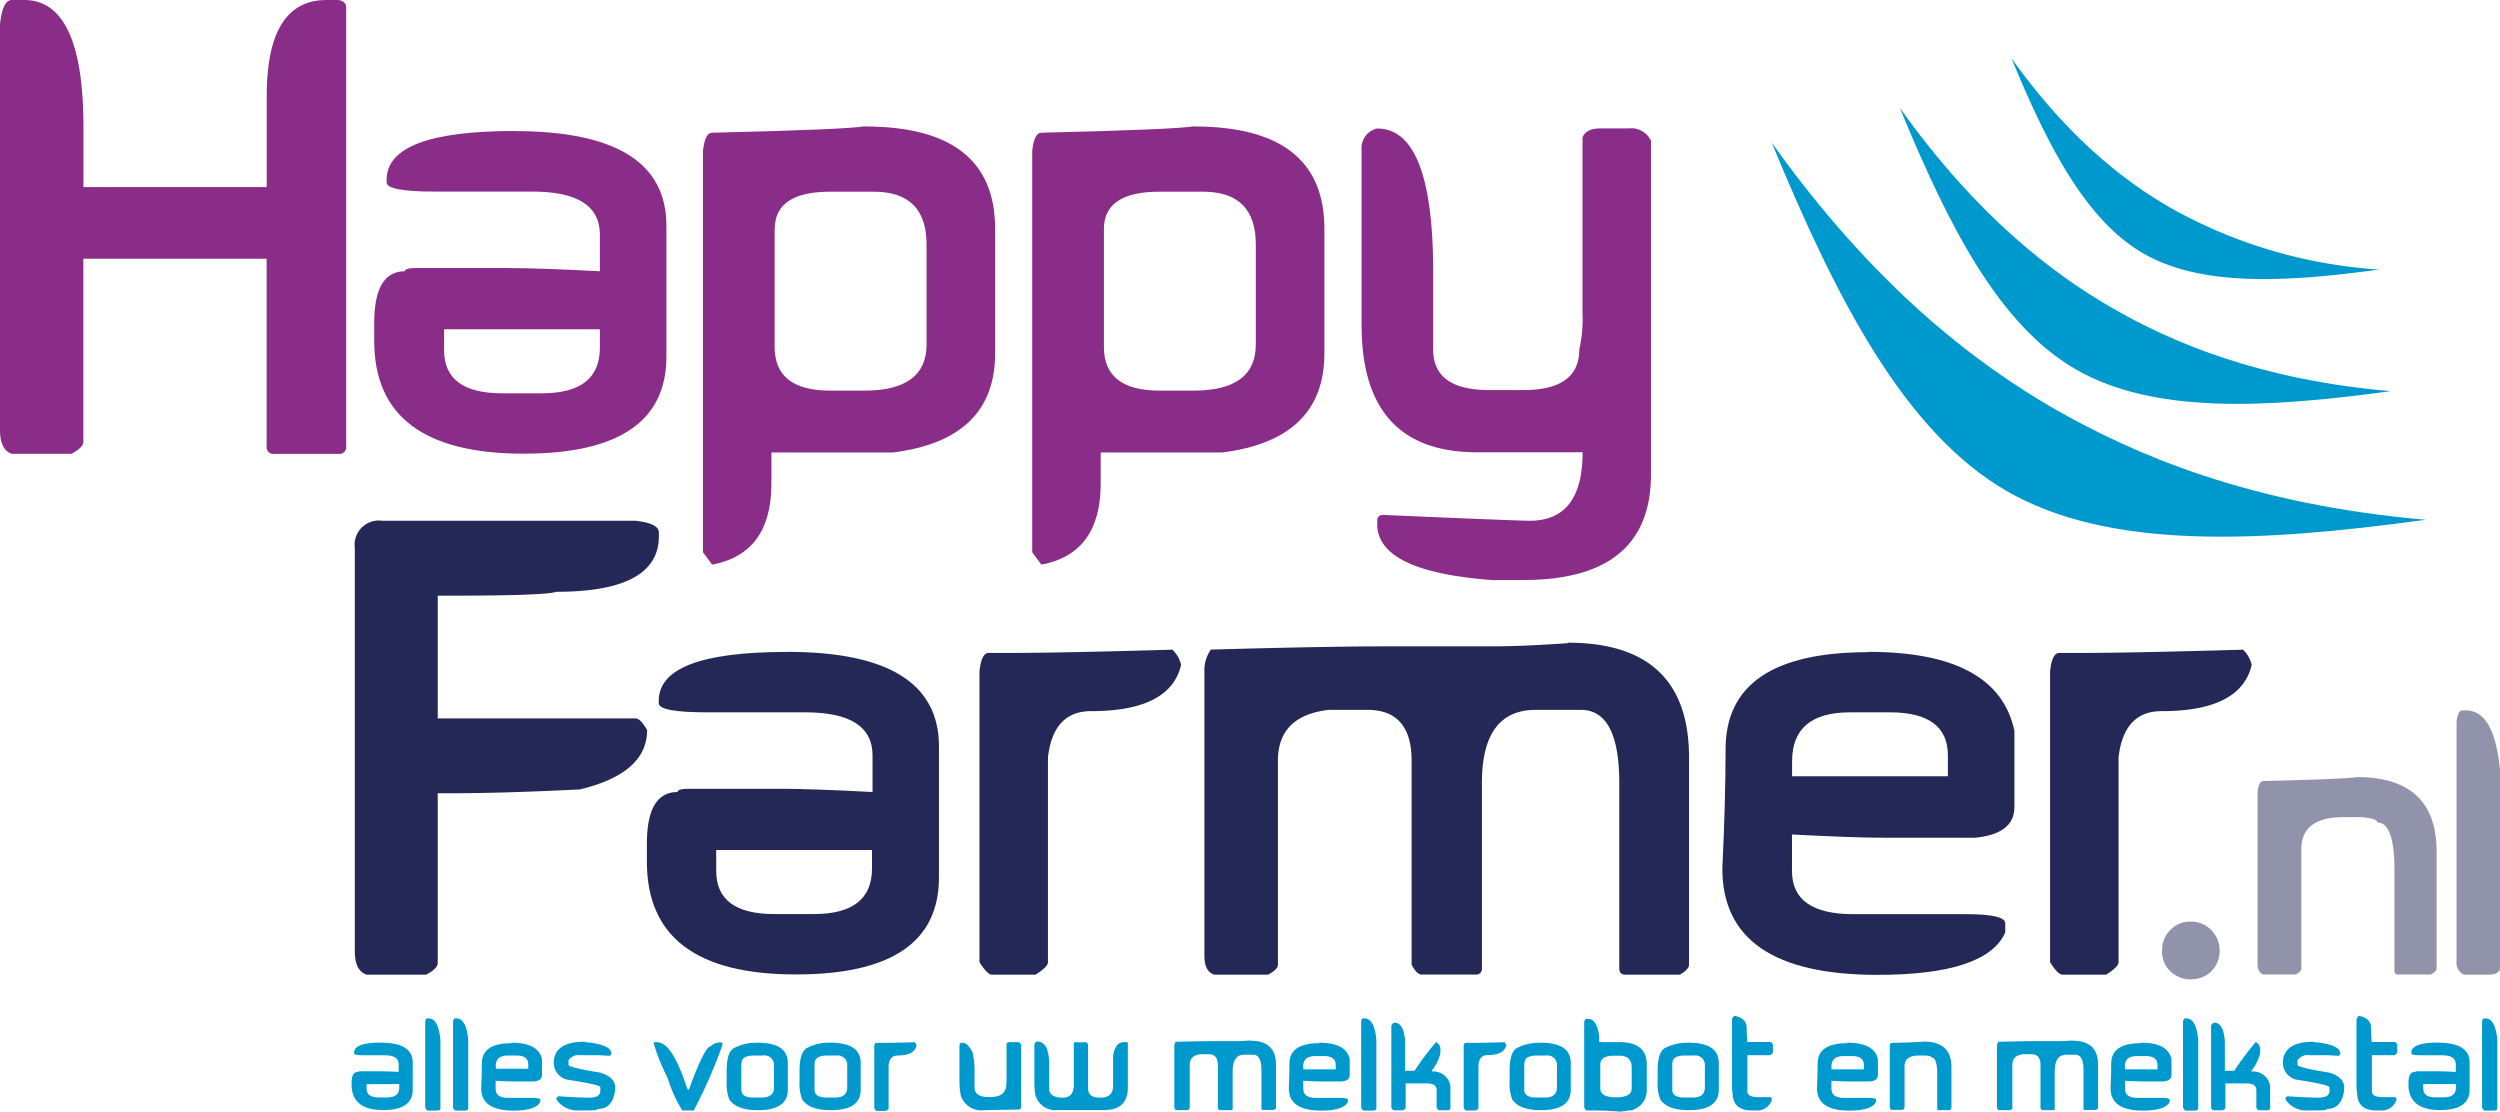
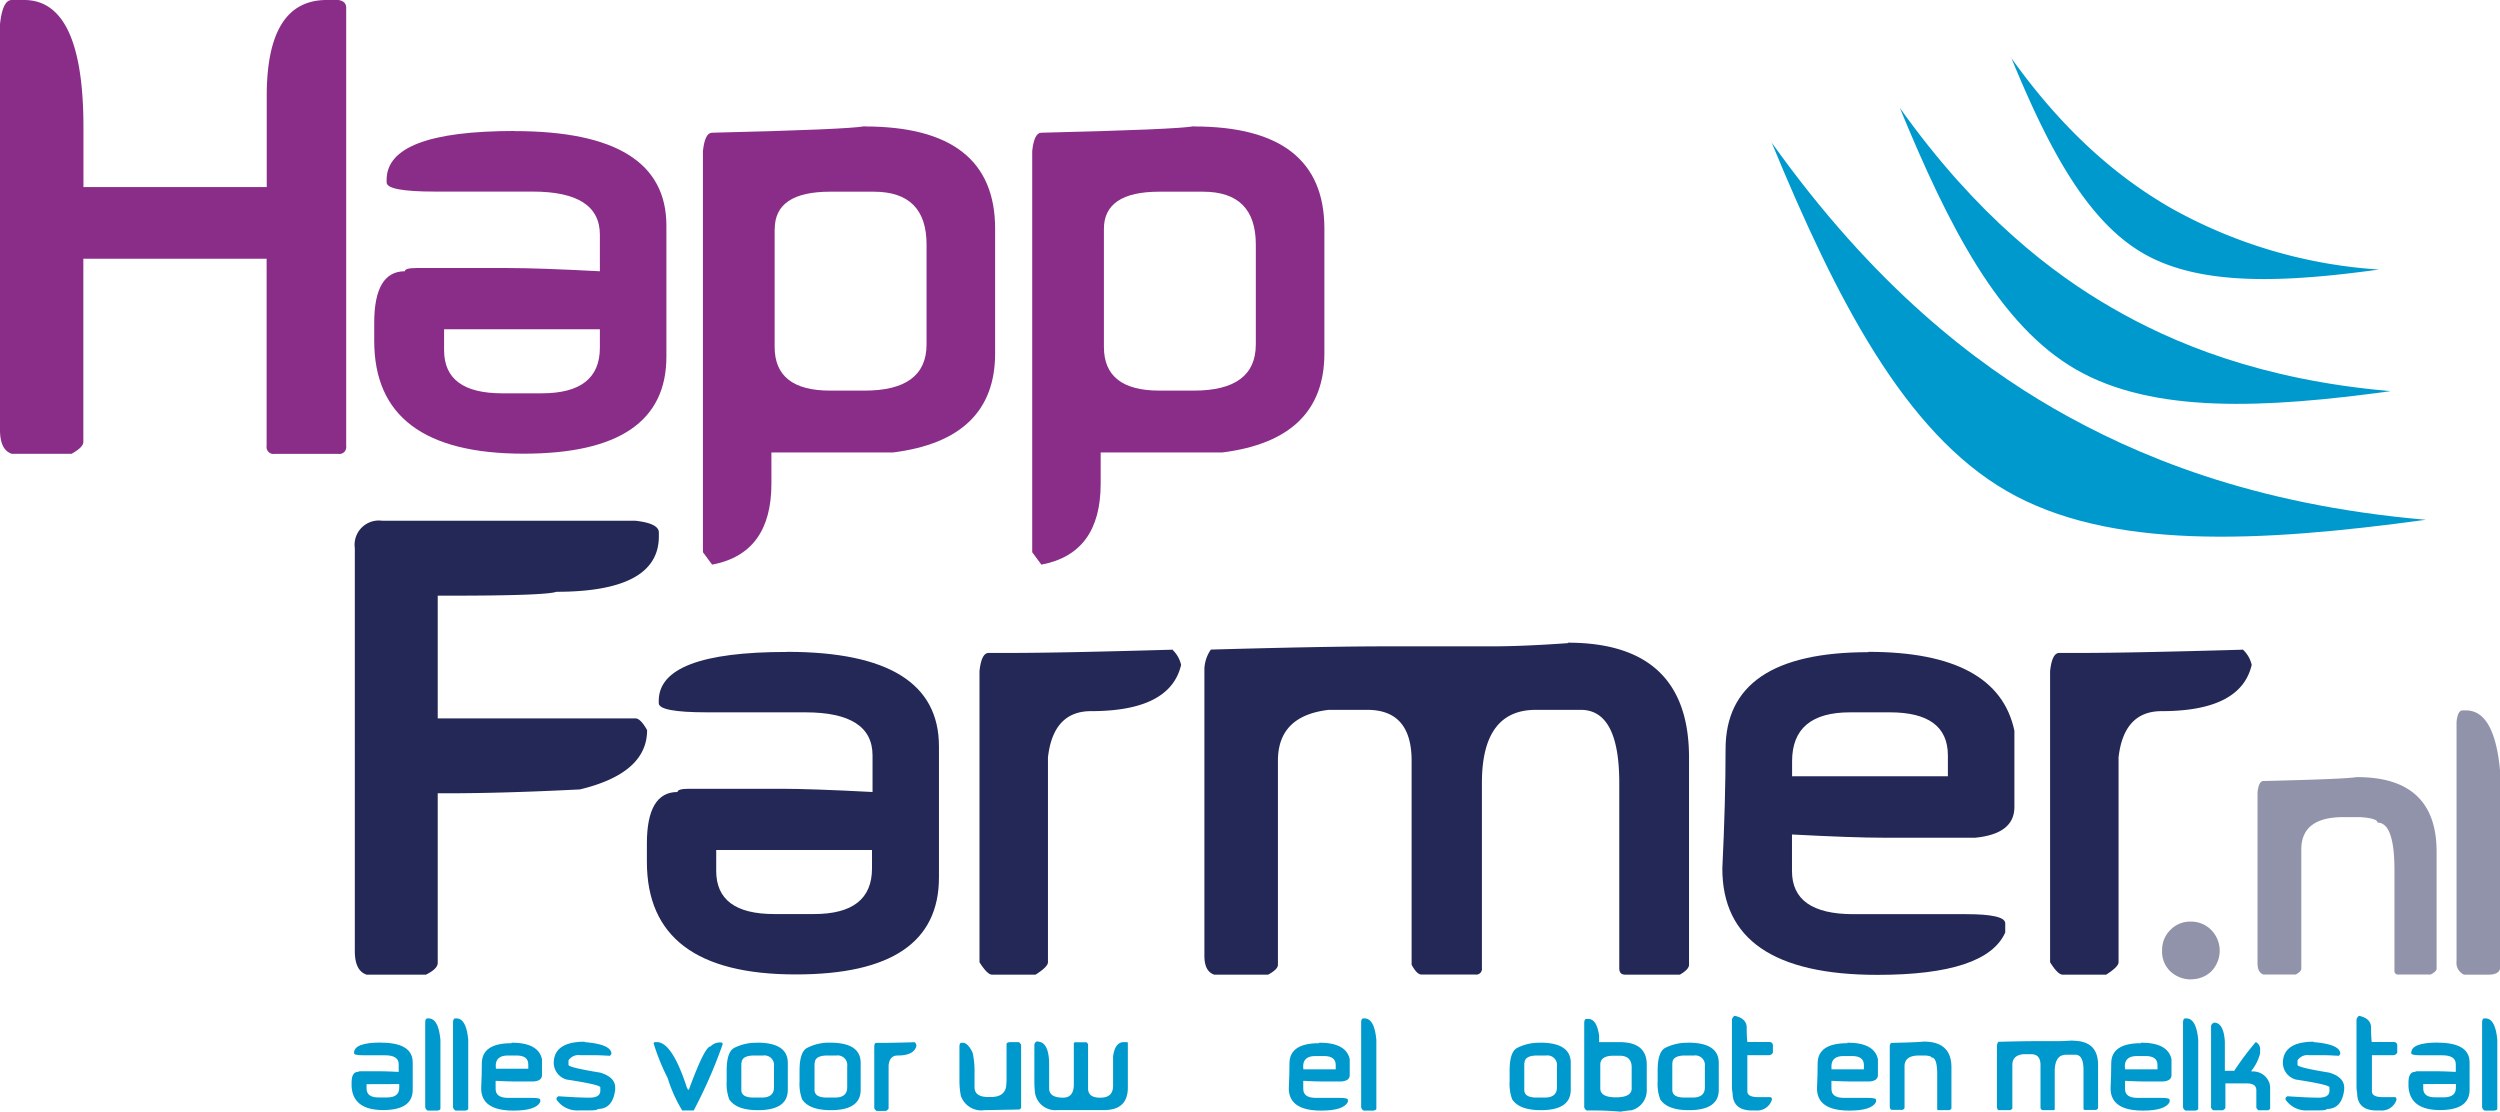
<svg xmlns="http://www.w3.org/2000/svg" viewBox="0 0 231.88 103.1">
  <defs>
    <style>.a{fill:none;}.b{fill:#0099cd;}.c{fill:#8a2d88;}.d{fill:#232856;}.e{opacity:0.5;}.f{clip-path:url(#a);}</style>
    <clipPath id="a">
      <rect class="a" x="200.53" y="65.89" width="31.35" height="24.95" />
    </clipPath>
  </defs>
  <title>logo-happy-farmer</title>
  <path class="b" d="M164.28,13.16h0c9.59,13.48,19,20.56,26.23,24.74C198,42.2,208.78,46.81,225,48.21c-15.54,2.13-29.4,2.81-38.88-2.67s-15.81-17.81-21.82-32.38" />
  <path class="b" d="M176.21,10h0c7.19,10.11,14.25,15.42,19.67,18.55,5.59,3.23,13.71,6.68,25.85,7.73-11.65,1.6-22,2.11-29.16-2S180.72,20.95,176.21,10" />
  <path class="b" d="M186.51,5.32h0c5.39,7.59,10.69,11.57,14.75,13.92A45.32,45.32,0,0,0,220.66,25c-8.74,1.2-16.54,1.58-21.87-1.5s-8.89-10-12.27-18.21" />
  <path class="b" d="M35.33,96.71q2.95,0,2.95,1.83v2.54q0,1.89-2.77,1.88t-2.9-2.19v-.35q0-1,.59-1s.08-.06.23-.06H35.2q.59,0,1.78.06v-.71q0-.84-1.3-.83h-1.9c-.62,0-.94-.06-.94-.18v-.05q0-.95,2.48-.95M34,100.56v.4q0,.84,1.13.83h.77q1.13,0,1.13-.89v-.35Z" />
  <path class="b" d="M39.64,94.46h.11q.92,0,1.1,2v6.36c0,.13-.16.19-.37.19h-.8a.42.42,0,0,1-.24-.43V94.83c0-.24.09-.37.19-.37" />
  <path class="b" d="M42.22,94.46h.11q.92,0,1.1,2v6.36c0,.13-.16.19-.37.19h-.8a.42.42,0,0,1-.24-.43V94.83c0-.24.09-.37.19-.37" />
  <path class="b" d="M47.44,96.71q2.5,0,2.83,1.53v1.48c0,.35-.25.54-.76.59H47.75q-.6,0-1.78-.06V101q0,.84,1.19.83h2.19c.51,0,.76.06.76.18v.18q-.37.82-2.48.82-3,0-3-2.06.06-1.3.06-2.31,0-1.89,2.77-1.88M46,99.13h3v-.4q0-.84-1.12-.83h-.77q-1.13,0-1.13.95Z" />
  <path class="b" d="M54.24,96.66q2.47.2,2.47,1.09l-.13.18q-1-.06-1.49-.06H53.82a1.11,1.11,0,0,0-1.09.48v.42q0,.24,2.95.72,1.38.42,1.38,1.39v.18q-.21,1.8-1.62,1.8c0,.08-.24.13-.72.13h-1a2.31,2.31,0,0,1-2.1-1v-.13q0-.08.18-.18,1.91.13,2.88.13t1-.61v-.35q0-.24-3.12-.72a1.63,1.63,0,0,1-1.2-1.51q0-2,2.88-2" />
  <path class="b" d="M60.75,96.66h.18q1.42,0,2.8,4.28s.06,0,.06.12h.11q1.46-4,2-4a1.23,1.23,0,0,1,.86-.37h.13c.08,0,.13.06.13.13v.06A44.24,44.24,0,0,1,64.34,103H63.28a13.29,13.29,0,0,1-1.35-3,20.21,20.21,0,0,1-1.3-3.21c0-.08.06-.13.13-.13" />
  <path class="b" d="M70.24,96.71q2.83,0,2.83,1.88v2.49q0,1.89-2.77,1.89-2,0-2.66-1a4.1,4.1,0,0,1-.24-1.66v-1q0-1.76.71-2.12a4.45,4.45,0,0,1,2.13-.47M68.76,98.6v2.49q0,.71,1.13.71h.77q1.13,0,1.13-.95V98.9a.89.89,0,0,0-1-1h-.82q-1.19,0-1.19.71" />
  <path class="b" d="M77,96.71q2.83,0,2.83,1.88v2.49q0,1.89-2.77,1.89-2,0-2.66-1a4.1,4.1,0,0,1-.24-1.66v-1q0-1.76.71-2.12A4.45,4.45,0,0,1,77,96.71M75.55,98.6v2.49q0,.71,1.13.71h.77q1.13,0,1.13-.95V98.9a.89.89,0,0,0-1-1h-.82q-1.19,0-1.19.71" />
  <path class="b" d="M84.85,96.66A.58.58,0,0,1,85,97q-.21.9-1.74.9-.74,0-.84.9v4c0,.06-.08.14-.24.24h-.85c-.06,0-.14-.08-.24-.24V97.08c0-.24.08-.35.18-.35h.43q.95,0,3.13-.06" />
  <path class="b" d="M93.74,96.66h.73c.06,0,.14.08.24.24v5.83q0,.09-.18.18l-3.23.06a2,2,0,0,1-2.18-1.34,7.27,7.27,0,0,1-.13-1.39V97.09c0-.25.08-.37.18-.37h.13q.47,0,.91.91a7.68,7.68,0,0,1,.18,1.76v1.45q0,.91,1.28.91h.24q1.2,0,1.4-.91a6.25,6.25,0,0,0,.05-.78V96.84c0-.12.16-.18.37-.18" />
  <path class="b" d="M96.21,96.61q1.1,0,1.1,2.14v2.2q0,.86,1.29.86,1,0,1-1.23v-3.8a.12.12,0,0,1,.13-.11h1c.06,0,.12.06.19.18v4.1q0,.86,1.1.86h.06q1.16,0,1.16-1.1V98q.17-1.34,1-1.34h.24c.08,0,.13,0,.13.11v4.1q0,2.09-2.2,2.09H98.11A1.91,1.91,0,0,1,96,101.38a9.79,9.79,0,0,1-.06-1.1V97a.39.39,0,0,1,.3-.43" />
-   <path class="b" d="M116,96.53q2.35,0,2.35,2.23v4q0,.09-.18.19h-1.06q-.11,0-.11-.13V99.25q0-1.42-.75-1.42h-.87q-1,0-1.05,1.42v3.59a.11.11,0,0,1-.13.13h-1.05q-.09,0-.19-.19v-4q0-1-.86-1h-.75q-1,.11-1,1v4c0,.06-.06.12-.19.19h-1.05c-.13,0-.19-.16-.19-.37V97a.71.71,0,0,1,.13-.37q2.24-.06,3.4-.06h2.05q.61,0,1.48-.06" />
  <path class="b" d="M122.36,96.71q2.5,0,2.83,1.53v1.48c0,.35-.25.54-.76.59h-1.77q-.59,0-1.78-.06V101q0,.84,1.19.83h2.19c.51,0,.76.06.76.18v.18q-.37.82-2.48.82-3,0-3-2.06.06-1.3.06-2.31,0-1.89,2.77-1.88m-1.48,2.42h3v-.4q0-.84-1.12-.83H122q-1.12,0-1.13.95Z" />
  <path class="b" d="M126.45,94.46h.11q.92,0,1.1,2v6.36c0,.13-.16.19-.37.19h-.8a.42.42,0,0,1-.24-.43V94.83c0-.24.09-.37.19-.37" />
-   <path class="b" d="M129.33,94.85q.88,0,1,1.75v2.72h.87a25.64,25.64,0,0,1,2-2.67.76.76,0,0,1,.4.76v.29a4.16,4.16,0,0,1-.81,1.62.06.06,0,0,0,.06.06,1.6,1.6,0,0,1,1.62,1.1,1.71,1.71,0,0,1,.06.46v1.86c0,.06-.06.12-.18.18h-.87c-.06,0-.14-.08-.23-.23v-1.63q0-.63-.87-.63h-2v2.26c0,.06-.08.13-.23.23h-.87c-.06,0-.14-.08-.23-.23V95.26a.37.37,0,0,1,.29-.4" />
-   <path class="b" d="M139.53,96.66a.58.58,0,0,1,.18.3q-.22.9-1.74.9-.74,0-.84.9v4c0,.06-.08.14-.24.24H136c-.06,0-.14-.08-.24-.24V97.08c0-.24.09-.35.18-.35h.43q.95,0,3.13-.06" />
  <path class="b" d="M142.86,96.71q2.83,0,2.83,1.88v2.49q0,1.89-2.77,1.89-2,0-2.66-1a4.08,4.08,0,0,1-.24-1.66v-1q0-1.76.71-2.12a4.45,4.45,0,0,1,2.13-.47m-1.48,1.88v2.49q0,.71,1.13.71h.77q1.13,0,1.13-.95V98.9a.89.89,0,0,0-1-1h-.82q-1.19,0-1.19.71" />
  <path class="b" d="M147.14,94.51h.18q.77,0,1,1.53v.62h1.9q2.52,0,2.52,2.09v2.33a1.9,1.9,0,0,1-1.42,1.9,9.34,9.34,0,0,0-1,.13Q149,103,147.93,103h-.75a.42.42,0,0,1-.24-.43V94.88c0-.24.09-.37.19-.37m1.3,4.25v2.19q0,.84,1.48.83t1.43-.88V99q0-1.08-1.13-1.08h-.54q-1.24,0-1.24.83" />
  <path class="b" d="M156.59,96.71q2.83,0,2.83,1.88v2.49q0,1.89-2.77,1.89-2,0-2.66-1a4.1,4.1,0,0,1-.24-1.66v-1q0-1.76.71-2.12a4.46,4.46,0,0,1,2.13-.47m-1.48,1.88v2.49q0,.71,1.13.71H157q1.13,0,1.13-.95V98.9a.89.89,0,0,0-1-1h-.82q-1.19,0-1.19.71" />
  <path class="b" d="M160.91,94.22q1.1.25,1.1,1.09c0,.29,0,.73.06,1.34h2a.32.32,0,0,1,.37.37v.61a.42.42,0,0,1-.43.24h-1.94v3.35q0,.54,1,.54h1.1c.12,0,.18.08.18.24a1.43,1.43,0,0,1-1.46,1h-.37q-1.82,0-1.82-1.65s-.06-.2-.06-.61V94.65a.5.5,0,0,1,.24-.43" />
  <path class="b" d="M171.35,96.71q2.5,0,2.83,1.53v1.48c0,.35-.25.54-.76.59h-1.77q-.59,0-1.78-.06V101q0,.84,1.19.83h2.19c.51,0,.76.06.76.18v.18q-.37.82-2.48.82-3,0-3-2.06.06-1.3.06-2.31,0-1.89,2.77-1.88m-1.48,2.42h3v-.4q0-.84-1.13-.83H171q-1.13,0-1.13.95Z" />
  <path class="b" d="M178.44,96.61Q181,96.61,181,99v3.78c0,.06-.06.12-.19.19h-1a.11.11,0,0,1-.13-.13V99.61q0-1.53-.54-1.53c0-.09-.19-.15-.56-.18H178q-1.35,0-1.35,1v3.85c0,.06-.06.12-.18.19h-1c-.13,0-.19-.16-.19-.37V97.1c0-.25.09-.37.19-.37q2.64-.06,3-.13" />
  <path class="b" d="M192.25,96.53q2.35,0,2.35,2.23v4q0,.09-.18.19h-1.06q-.11,0-.11-.13V99.25q0-1.42-.75-1.42h-.87q-1,0-1.05,1.42v3.59a.11.11,0,0,1-.13.13h-1c-.06,0-.12-.06-.19-.19v-4q0-1-.86-1h-.75q-1,.11-1,1v4c0,.06-.06.12-.19.19h-1.05c-.13,0-.19-.16-.19-.37V97a.71.71,0,0,1,.13-.37q2.24-.06,3.4-.06h2q.61,0,1.48-.06" />
  <path class="b" d="M198.58,96.71q2.5,0,2.83,1.53v1.48c0,.35-.25.54-.76.59h-1.77q-.59,0-1.78-.06V101q0,.84,1.19.83h2.19c.51,0,.76.06.76.18v.18q-.37.82-2.48.82-3,0-3-2.06.06-1.3.06-2.31,0-1.89,2.77-1.88m-1.48,2.42h3v-.4q0-.84-1.13-.83h-.77q-1.13,0-1.13.95Z" />
  <path class="b" d="M202.68,94.46h.11q.92,0,1.1,2v6.36c0,.13-.16.19-.37.19h-.8a.42.42,0,0,1-.24-.43V94.83c0-.24.09-.37.19-.37" />
  <path class="b" d="M205.36,94.85q.88,0,1,1.75v2.72h.87a25.9,25.9,0,0,1,2-2.67.75.75,0,0,1,.4.76v.29a4.18,4.18,0,0,1-.81,1.62.05.05,0,0,0,.06.06,1.6,1.6,0,0,1,1.62,1.1,1.7,1.7,0,0,1,.06.46v1.86c0,.06-.06.12-.18.18h-.87c-.06,0-.14-.08-.23-.23v-1.63q0-.63-.87-.63h-2v2.26c0,.06-.08.13-.23.23h-.87c-.06,0-.14-.08-.23-.23V95.26a.37.37,0,0,1,.29-.4" />
  <path class="b" d="M214.6,96.66q2.47.2,2.47,1.09l-.13.18q-1-.06-1.49-.06h-1.26a1.11,1.11,0,0,0-1.09.48v.42q0,.24,2.95.72,1.38.42,1.38,1.39v.18q-.21,1.8-1.62,1.8c0,.08-.24.13-.72.13h-1a2.31,2.31,0,0,1-2.1-1v-.13q0-.08.18-.18,1.91.13,2.89.13t1-.61v-.35q0-.24-3.12-.72a1.63,1.63,0,0,1-1.2-1.51q0-2,2.88-2" />
  <path class="b" d="M218.82,94.22q1.1.25,1.1,1.09c0,.29,0,.73.06,1.34h2a.32.32,0,0,1,.37.37v.61a.42.42,0,0,1-.43.24H220v3.35q0,.54,1,.54h1.1c.12,0,.18.08.18.24a1.43,1.43,0,0,1-1.46,1h-.37q-1.82,0-1.82-1.65s-.06-.2-.06-.61V94.65a.5.5,0,0,1,.24-.43" />
  <path class="b" d="M226.11,96.71q2.95,0,2.95,1.83v2.54q0,1.89-2.77,1.88t-2.9-2.19v-.35q0-1,.59-1s.08-.06.23-.06H226q.6,0,1.78.06v-.71q0-.84-1.3-.83h-1.9c-.62,0-.93-.06-.93-.18v-.05q0-.95,2.48-.95m-1.37,3.85v.4q0,.84,1.13.83h.77q1.13,0,1.13-.89v-.35Z" />
  <path class="b" d="M230.42,94.46h.11q.92,0,1.1,2v6.36c0,.13-.16.19-.37.19h-.8a.42.42,0,0,1-.24-.43V94.83c0-.24.09-.37.19-.37" />
  <path class="c" d="M1.09,0H2.24q5.5,0,5.5,11.79v5.56h17V8.89Q24.74,0,30.3,0h1.09q.73.12.72.73V41.37a.64.64,0,0,1-.72.73H25.46a.64.64,0,0,1-.73-.73V24h-17V41q0,.48-1.09,1.09H1.09Q0,41.73,0,39.86V2.24Q.24,0,1.09,0" />
  <path class="c" d="M47.72,12.16q14.09,0,14.09,8.77V33.08q0,9-13.25,9-13.85,0-13.85-10.46V29.94q0-4.78,2.84-4.78c0-.2.36-.3,1.09-.3h8.47q2.84,0,8.53.3V21.77q0-4-6.23-4H40.34q-4.48,0-4.48-.85v-.24q0-4.53,11.85-4.53M41.19,30.54v1.94q0,4,5.38,4h3.69q5.38,0,5.38-4.23V30.54Z" />
  <path class="c" d="M80.2,11.73q12.1,0,12.1,9.49V32.78q0,8-9.49,9.19H71.55v2.9q0,6.47-5.5,7.5l-.85-1.15V14q.18-1.69.85-1.69,12.52-.3,14.15-.6m-8.35,9.49V32.18q0,4.05,5.14,4.05h3.2q5.75,0,5.75-4.29V22.68q0-4.9-4.9-4.9H77q-5.14,0-5.14,3.45" />
  <path class="c" d="M110.74,11.73q12.1,0,12.1,9.49V32.78q0,8-9.49,9.19H102.09v2.9q0,6.47-5.5,7.5l-.85-1.15V14q.18-1.69.85-1.69,12.52-.3,14.15-.6m-8.35,9.49V32.18q0,4.05,5.14,4.05h3.2q5.75,0,5.75-4.29V22.68q0-4.9-4.9-4.9h-4.05q-5.14,0-5.14,3.45" />
-   <path class="c" d="M127.73,11.92q5.2,0,5.2,13.31v7.2q0,3.75,5.2,3.75h3.15q5.2,0,5.2-3.75a12.86,12.86,0,0,0,.3-3.45V12.76q.3-.85,1.69-.85h2.6a2,2,0,0,1,2.06,1.15V44q0,9.8-11.85,9.8h-2.9q-10.65-.79-10.64-5.2v-.3c0-.36.22-.54.54-.54q12.4.54,13.61.54,4.9,0,4.9-6.35H137q-10.71,0-10.71-11.79V13.91a1.88,1.88,0,0,1,1.45-2" />
  <path class="d" d="M35.46,48.3H58.93q2.18.24,2.18,1.09v.36q0,5.14-9.5,5.14-1,.36-9.92.36H40.6V66.63H58.93q.48,0,1.09,1.09,0,4-6.23,5.5-7.08.36-12.46.36H40.6V89.31q0,.55-1.09,1.09H34q-1.09-.36-1.09-2.18V50.84a2.25,2.25,0,0,1,2.54-2.54" />
  <path class="d" d="M73,60.46q14.09,0,14.09,8.77V81.38q0,9-13.25,9Q60,90.4,60,79.93V78.24q0-4.78,2.84-4.78c0-.2.36-.3,1.09-.3h8.47q2.84,0,8.53.3V70.07q0-4-6.23-4H65.58q-4.48,0-4.48-.85V65q0-4.53,11.85-4.53M66.43,78.84v1.94q0,4,5.38,4H75.5q5.38,0,5.38-4.23V78.84Z" />
  <path class="d" d="M108.7,60.22a2.79,2.79,0,0,1,.85,1.45q-1,4.29-8.35,4.29-3.51,0-4,4.29v19q0,.42-1.15,1.15H92q-.42,0-1.15-1.15v-27q.18-1.69.85-1.69h2.06q4.54,0,14.94-.3" />
  <path class="d" d="M145.41,59.61q11.25,0,11.25,10.65V89.49q0,.42-.85.91h-5.08q-.54,0-.54-.6V72.61q0-6.77-3.57-6.77h-4.17q-5,0-5,6.77V89.79a.53.53,0,0,1-.61.6h-5q-.42,0-.91-.91V70.56q0-4.72-4.11-4.72h-3.57q-4.72.54-4.72,4.72V89.49q0,.42-.91.91h-5q-.91-.3-.91-1.75V62a3.39,3.39,0,0,1,.6-1.75q10.7-.3,16.27-.3h9.8q2.9,0,7.08-.3" />
  <path class="d" d="M173.29,60.46q12,0,13.55,7.32v7.08q0,2.48-3.63,2.84h-8.47q-2.84,0-8.53-.3v3.39q0,4,5.69,4h10.46q3.63,0,3.63.85v.85q-1.75,3.93-11.85,3.93-14.39,0-14.39-9.86.3-6.23.3-11.07,0-9,13.24-9M166.22,72h14.45V70.07q0-4-5.38-4H171.6q-5.38,0-5.38,4.54Z" />
  <path class="d" d="M208,60.22a2.79,2.79,0,0,1,.85,1.45q-1,4.29-8.35,4.29-3.51,0-4,4.29v19q0,.42-1.15,1.15h-4.05c-.28,0-.67-.38-1.15-1.15v-27q.18-1.69.85-1.69h2.06q4.53,0,14.94-.3" />
  <g class="e">
    <g class="f">
      <path class="d" d="M203.24,90.84a2.77,2.77,0,0,1-1.9-.71,2.52,2.52,0,0,1-.8-2,2.57,2.57,0,0,1,.76-1.87,2.53,2.53,0,0,1,1.88-.78,2.63,2.63,0,0,1,1.91.77,2.75,2.75,0,0,1,0,3.86,2.67,2.67,0,0,1-1.86.72" />
      <path class="d" d="M218.63,72.08Q226,72.08,226,79V89.85q0,.25-.55.54h-3a.32.32,0,0,1-.36-.36V80.71q0-4.41-1.57-4.41,0-.4-1.6-.51h-1.57q-3.9,0-3.9,3V89.85c0,.17-.17.35-.51.54h-3c-.36-.12-.55-.47-.55-1.06V73.5q.11-1.06.55-1.06,7.61-.18,8.63-.36" />
      <path class="d" d="M228.39,65.89h.33q2.66,0,3.17,5.64V89.85q-.15.55-1.06.55h-2.29a1.2,1.2,0,0,1-.69-1.24V66.95q.11-1.06.55-1.06" />
    </g>
  </g>
</svg>